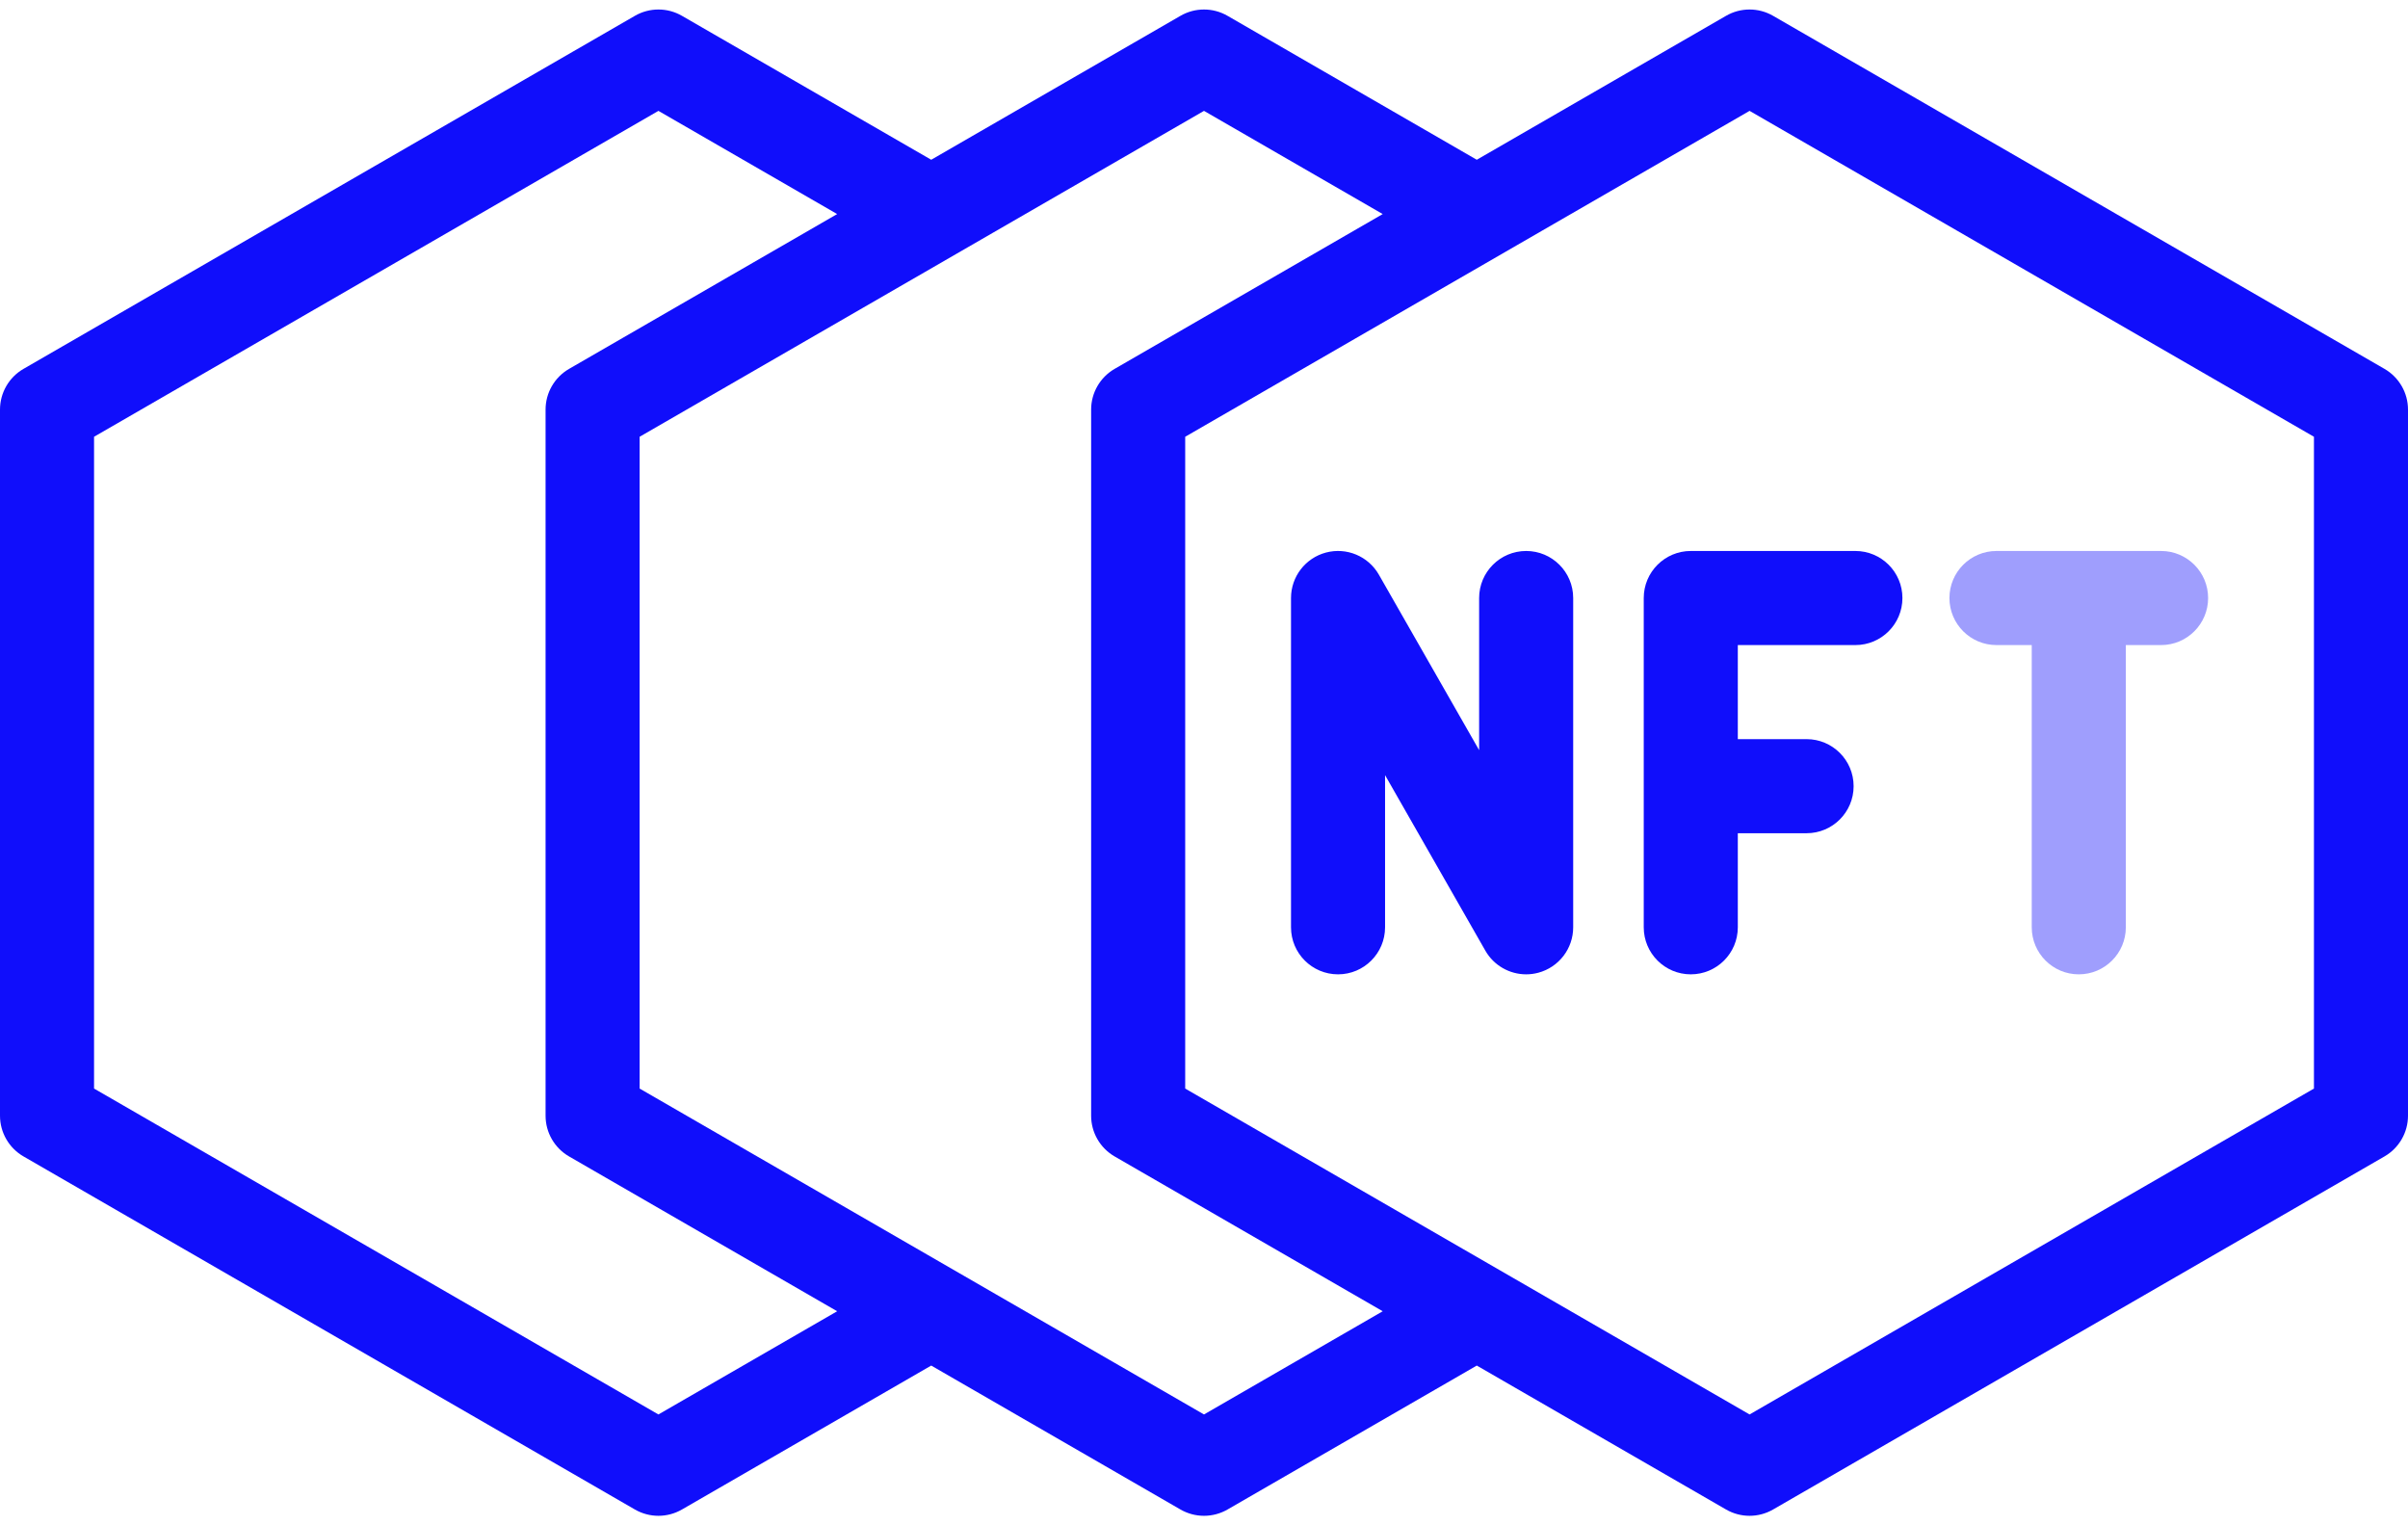
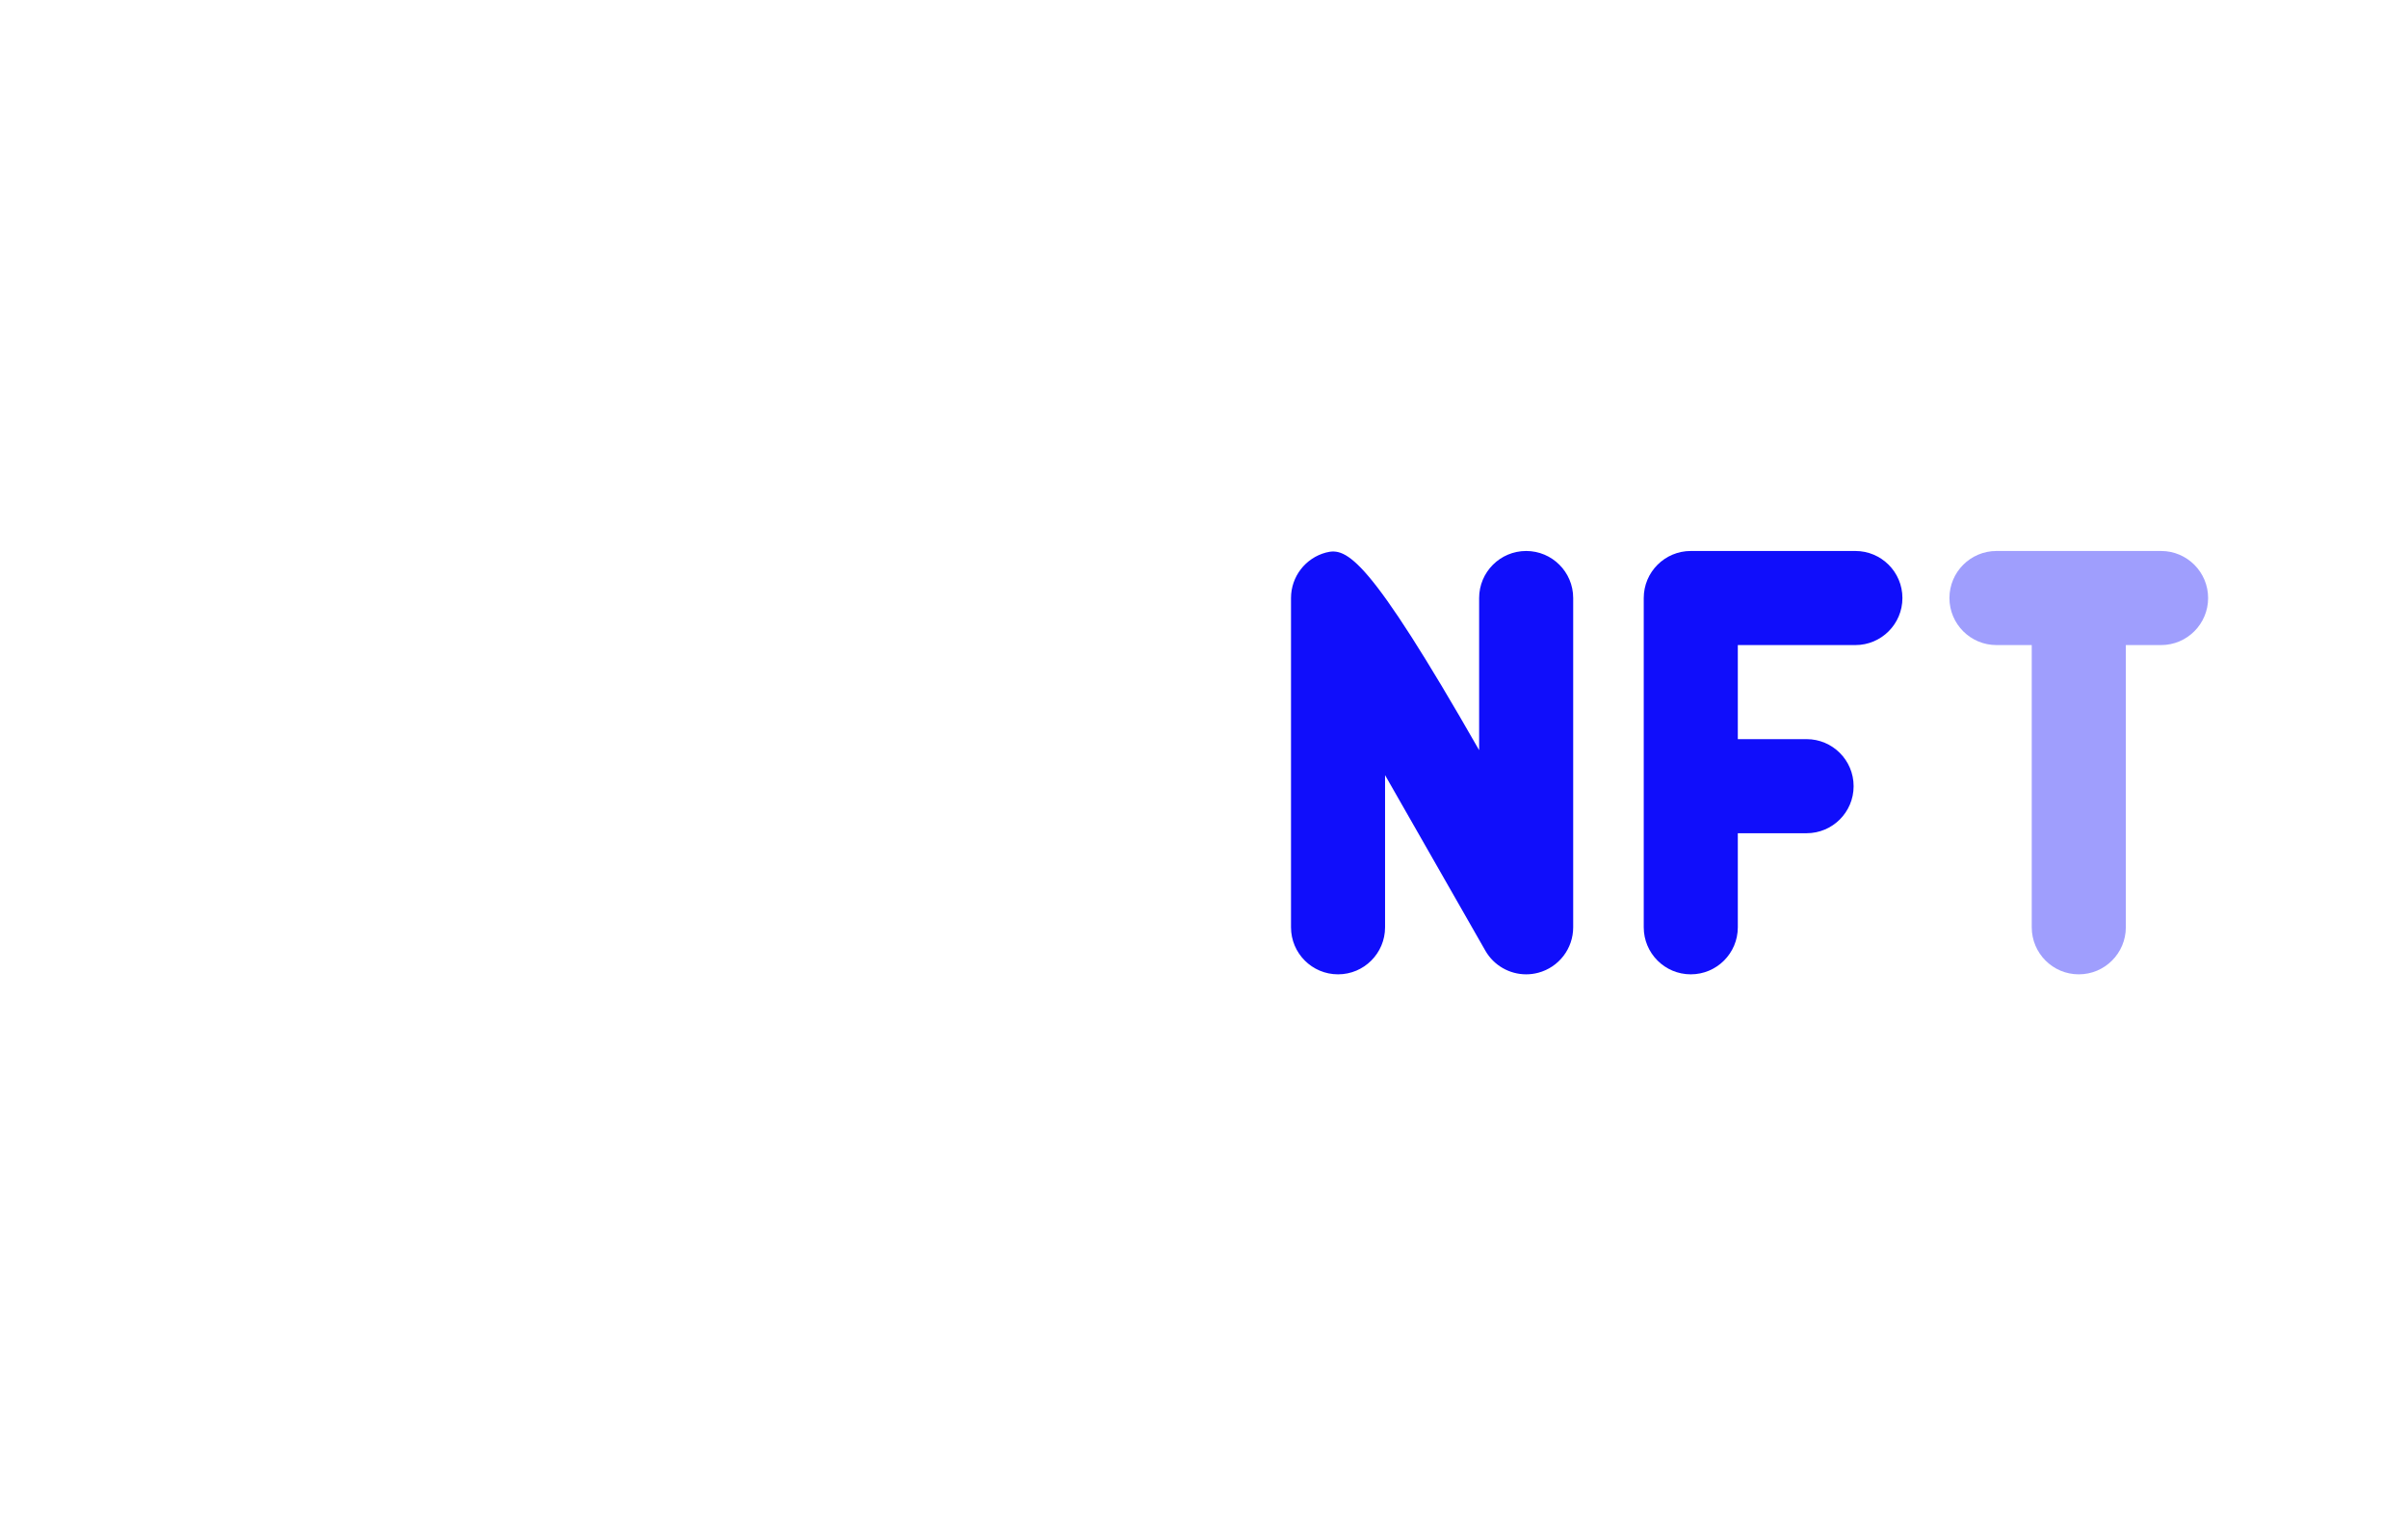
<svg xmlns="http://www.w3.org/2000/svg" width="120" height="76" viewBox="0 0 120 76" fill="none">
  <path opacity="0.4" d="M99.492 32.141H101.25V46.203C101.25 47.497 102.299 48.547 103.594 48.547C104.888 48.547 105.938 47.497 105.938 46.203V32.141H107.695C108.99 32.141 110.039 31.091 110.039 29.797C110.039 28.503 108.99 27.453 107.695 27.453H99.492C98.198 27.453 97.148 28.503 97.148 29.797C97.148 31.091 98.198 32.141 99.492 32.141Z" fill="#100EFB" />
  <path d="M81.914 29.797V46.203C81.914 47.497 82.963 48.547 84.258 48.547C85.552 48.547 86.602 47.497 86.602 46.203V41.516H90.029C91.323 41.516 92.373 40.466 92.373 39.172C92.373 37.878 91.323 36.828 90.029 36.828H86.602V32.141H92.461C93.755 32.141 94.805 31.091 94.805 29.797C94.805 28.503 93.755 27.453 92.461 27.453H84.258C82.963 27.453 81.914 28.503 81.914 29.797Z" fill="#100EFB" />
-   <path d="M76.055 27.453C74.76 27.453 73.711 28.502 73.711 29.797V37.377L68.715 28.634C68.187 27.711 67.106 27.259 66.078 27.531C65.051 27.804 64.336 28.734 64.336 29.797V46.203C64.336 47.497 65.385 48.547 66.68 48.547C67.974 48.547 69.023 47.497 69.023 46.203V38.622L74.02 47.366C74.444 48.109 75.229 48.547 76.055 48.547C76.254 48.547 76.456 48.521 76.656 48.468C77.683 48.195 78.398 47.266 78.398 46.203V29.797C78.398 28.502 77.349 27.453 76.055 27.453Z" fill="#100EFB" />
-   <path d="M118.828 18.379L88.359 0.788C87.634 0.369 86.741 0.369 86.016 0.788L73.594 7.96L61.172 0.788C60.447 0.369 59.553 0.369 58.828 0.788L46.406 7.96L33.984 0.788C33.259 0.369 32.366 0.369 31.64 0.788L1.172 18.379C0.447 18.797 0 19.571 0 20.409V55.591C0 56.428 0.447 57.202 1.172 57.62L31.64 75.212C32.003 75.421 32.408 75.526 32.812 75.526C33.217 75.526 33.622 75.421 33.984 75.212L46.406 68.04L58.828 75.212C59.191 75.421 59.595 75.526 60 75.526C60.405 75.526 60.809 75.421 61.172 75.212L73.594 68.04L86.016 75.212C86.378 75.421 86.783 75.526 87.188 75.526C87.592 75.526 87.997 75.421 88.359 75.212L118.828 57.62C119.553 57.202 120 56.428 120 55.591V20.409C120 19.571 119.553 18.798 118.828 18.379ZM32.812 70.476L4.687 54.238V21.762L32.812 5.524L41.719 10.666L28.36 18.379C27.634 18.798 27.188 19.572 27.188 20.409V55.591C27.188 56.428 27.634 57.202 28.36 57.621L41.719 65.334L32.812 70.476ZM60 70.476L31.875 54.238V21.762L60 5.524L68.906 10.666L55.547 18.379C54.822 18.798 54.375 19.572 54.375 20.409V55.591C54.375 56.428 54.822 57.202 55.547 57.621L68.906 65.334L60 70.476ZM115.313 54.238L87.188 70.476L59.063 54.238V21.762L87.188 5.524L115.313 21.762V54.238Z" fill="#100EFB" />
+   <path d="M76.055 27.453C74.76 27.453 73.711 28.502 73.711 29.797V37.377C68.187 27.711 67.106 27.259 66.078 27.531C65.051 27.804 64.336 28.734 64.336 29.797V46.203C64.336 47.497 65.385 48.547 66.68 48.547C67.974 48.547 69.023 47.497 69.023 46.203V38.622L74.02 47.366C74.444 48.109 75.229 48.547 76.055 48.547C76.254 48.547 76.456 48.521 76.656 48.468C77.683 48.195 78.398 47.266 78.398 46.203V29.797C78.398 28.502 77.349 27.453 76.055 27.453Z" fill="#100EFB" />
</svg>